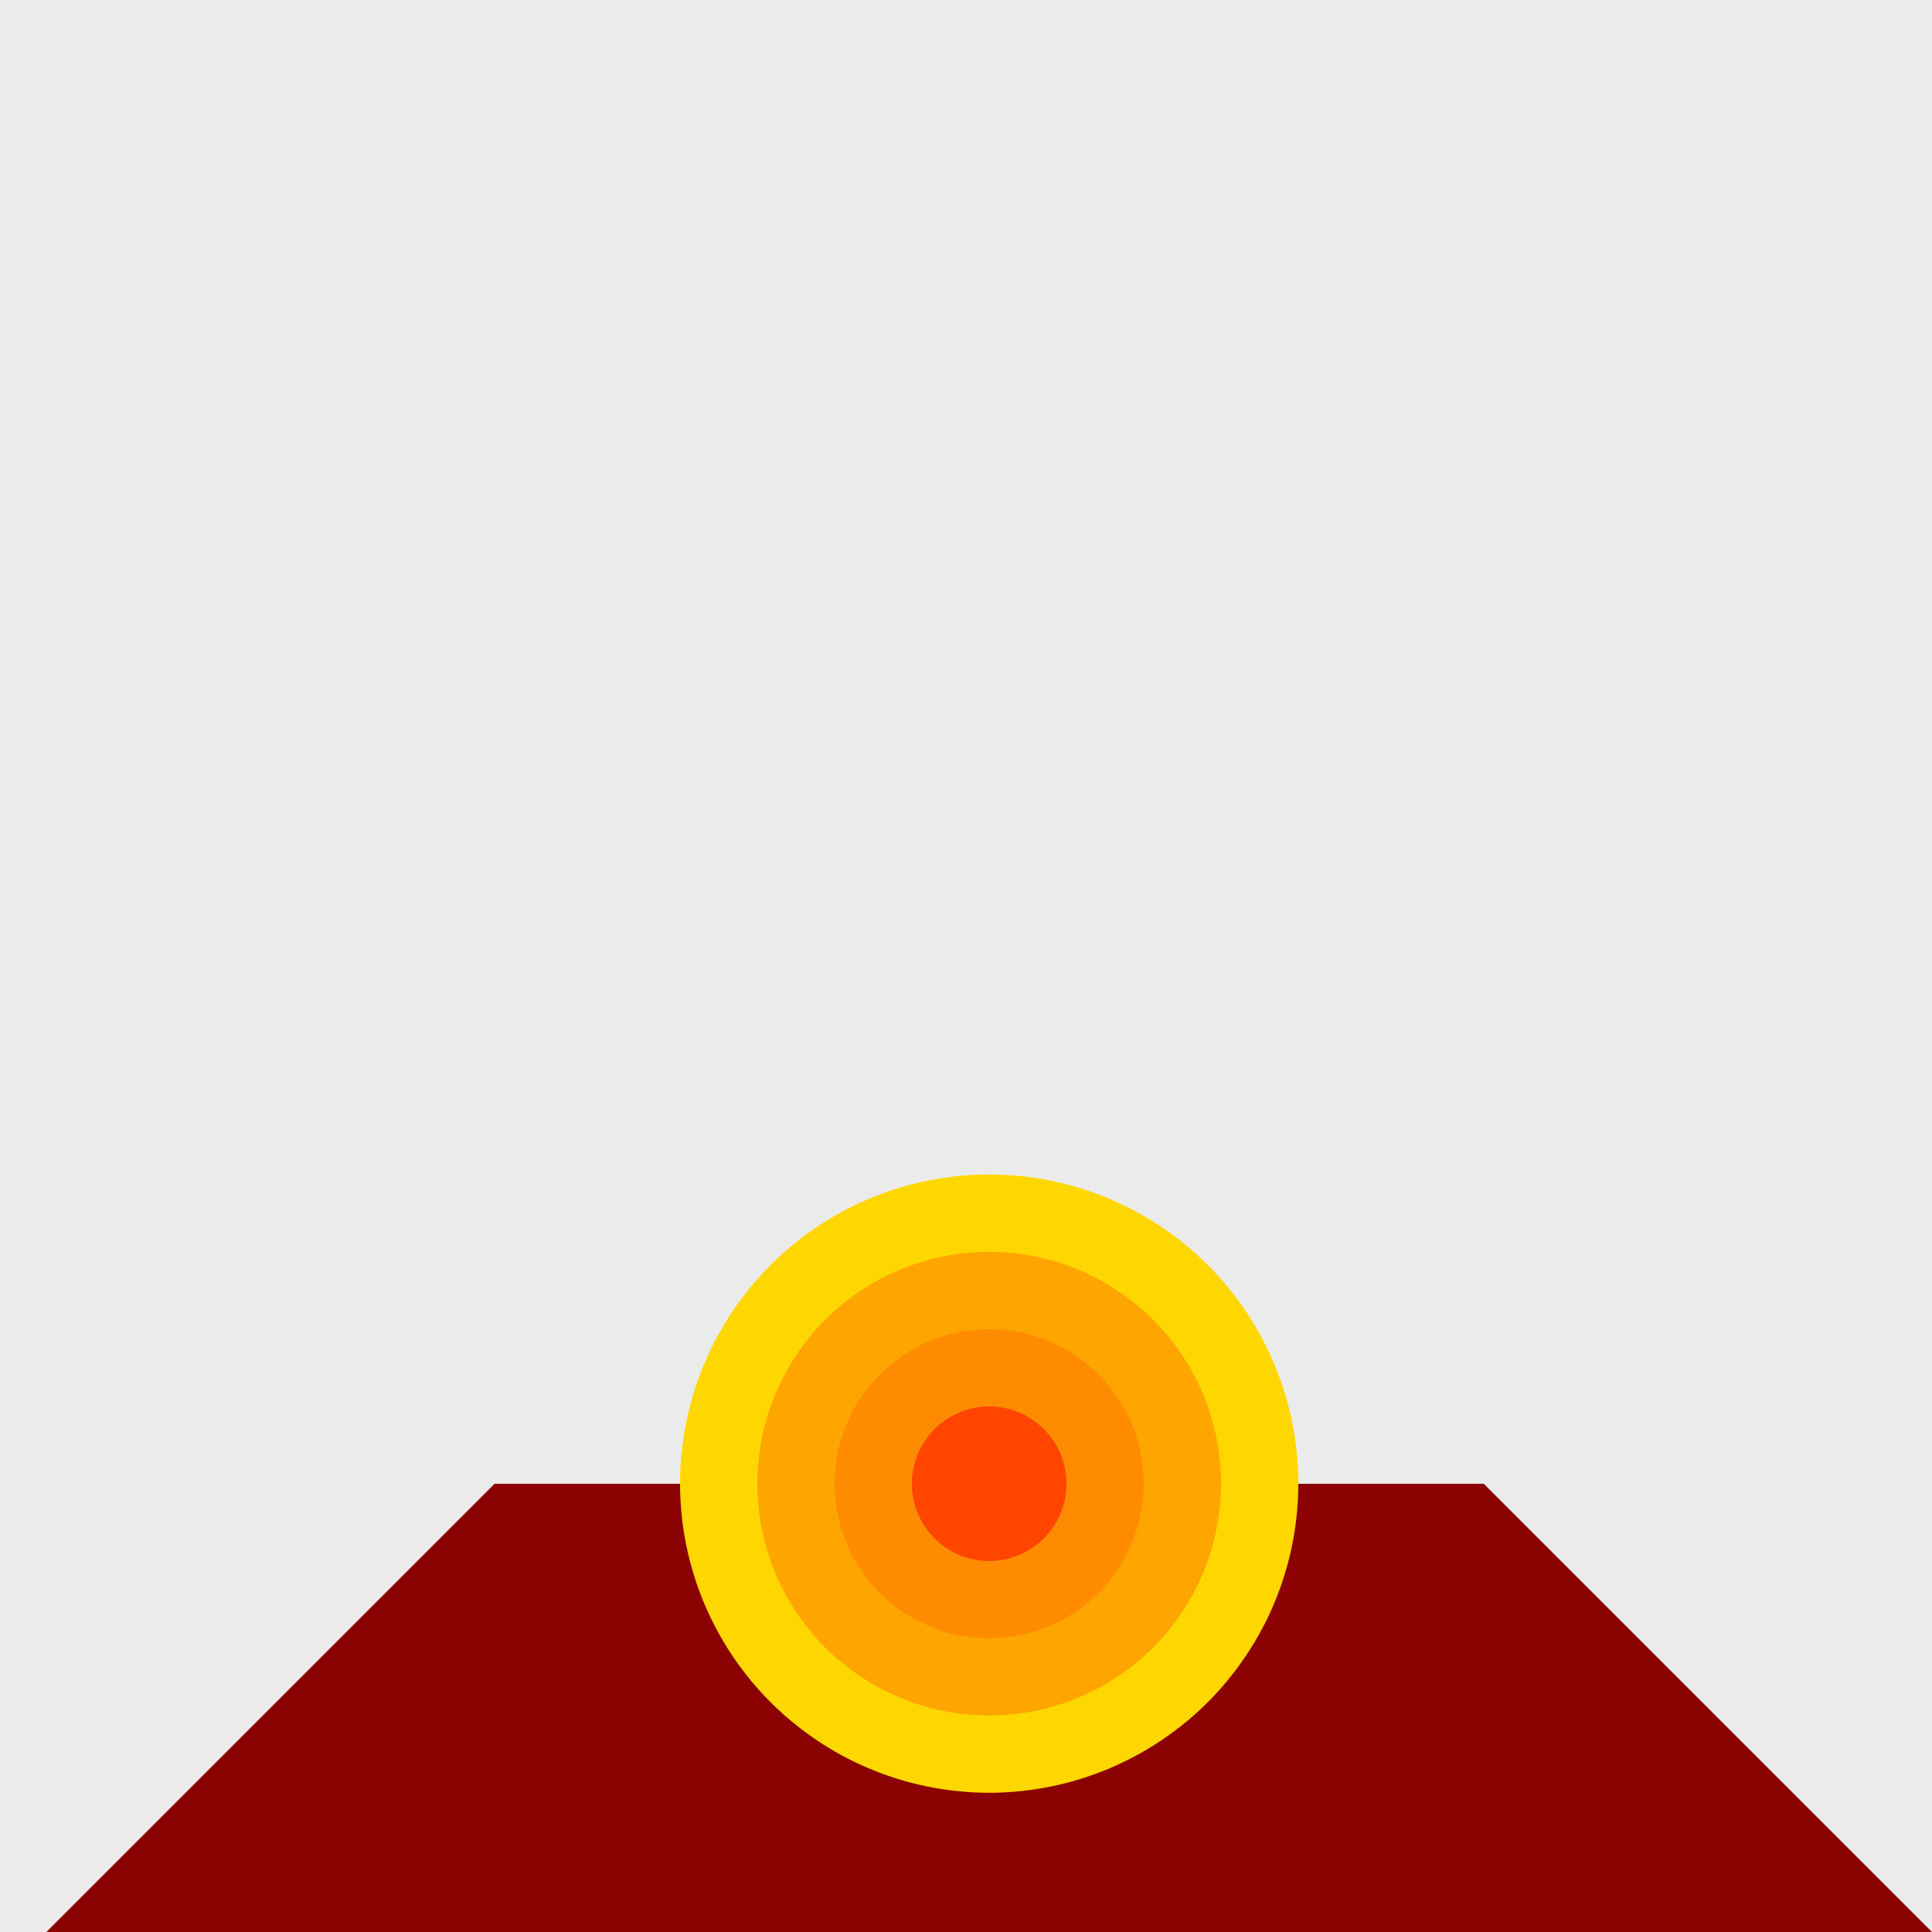
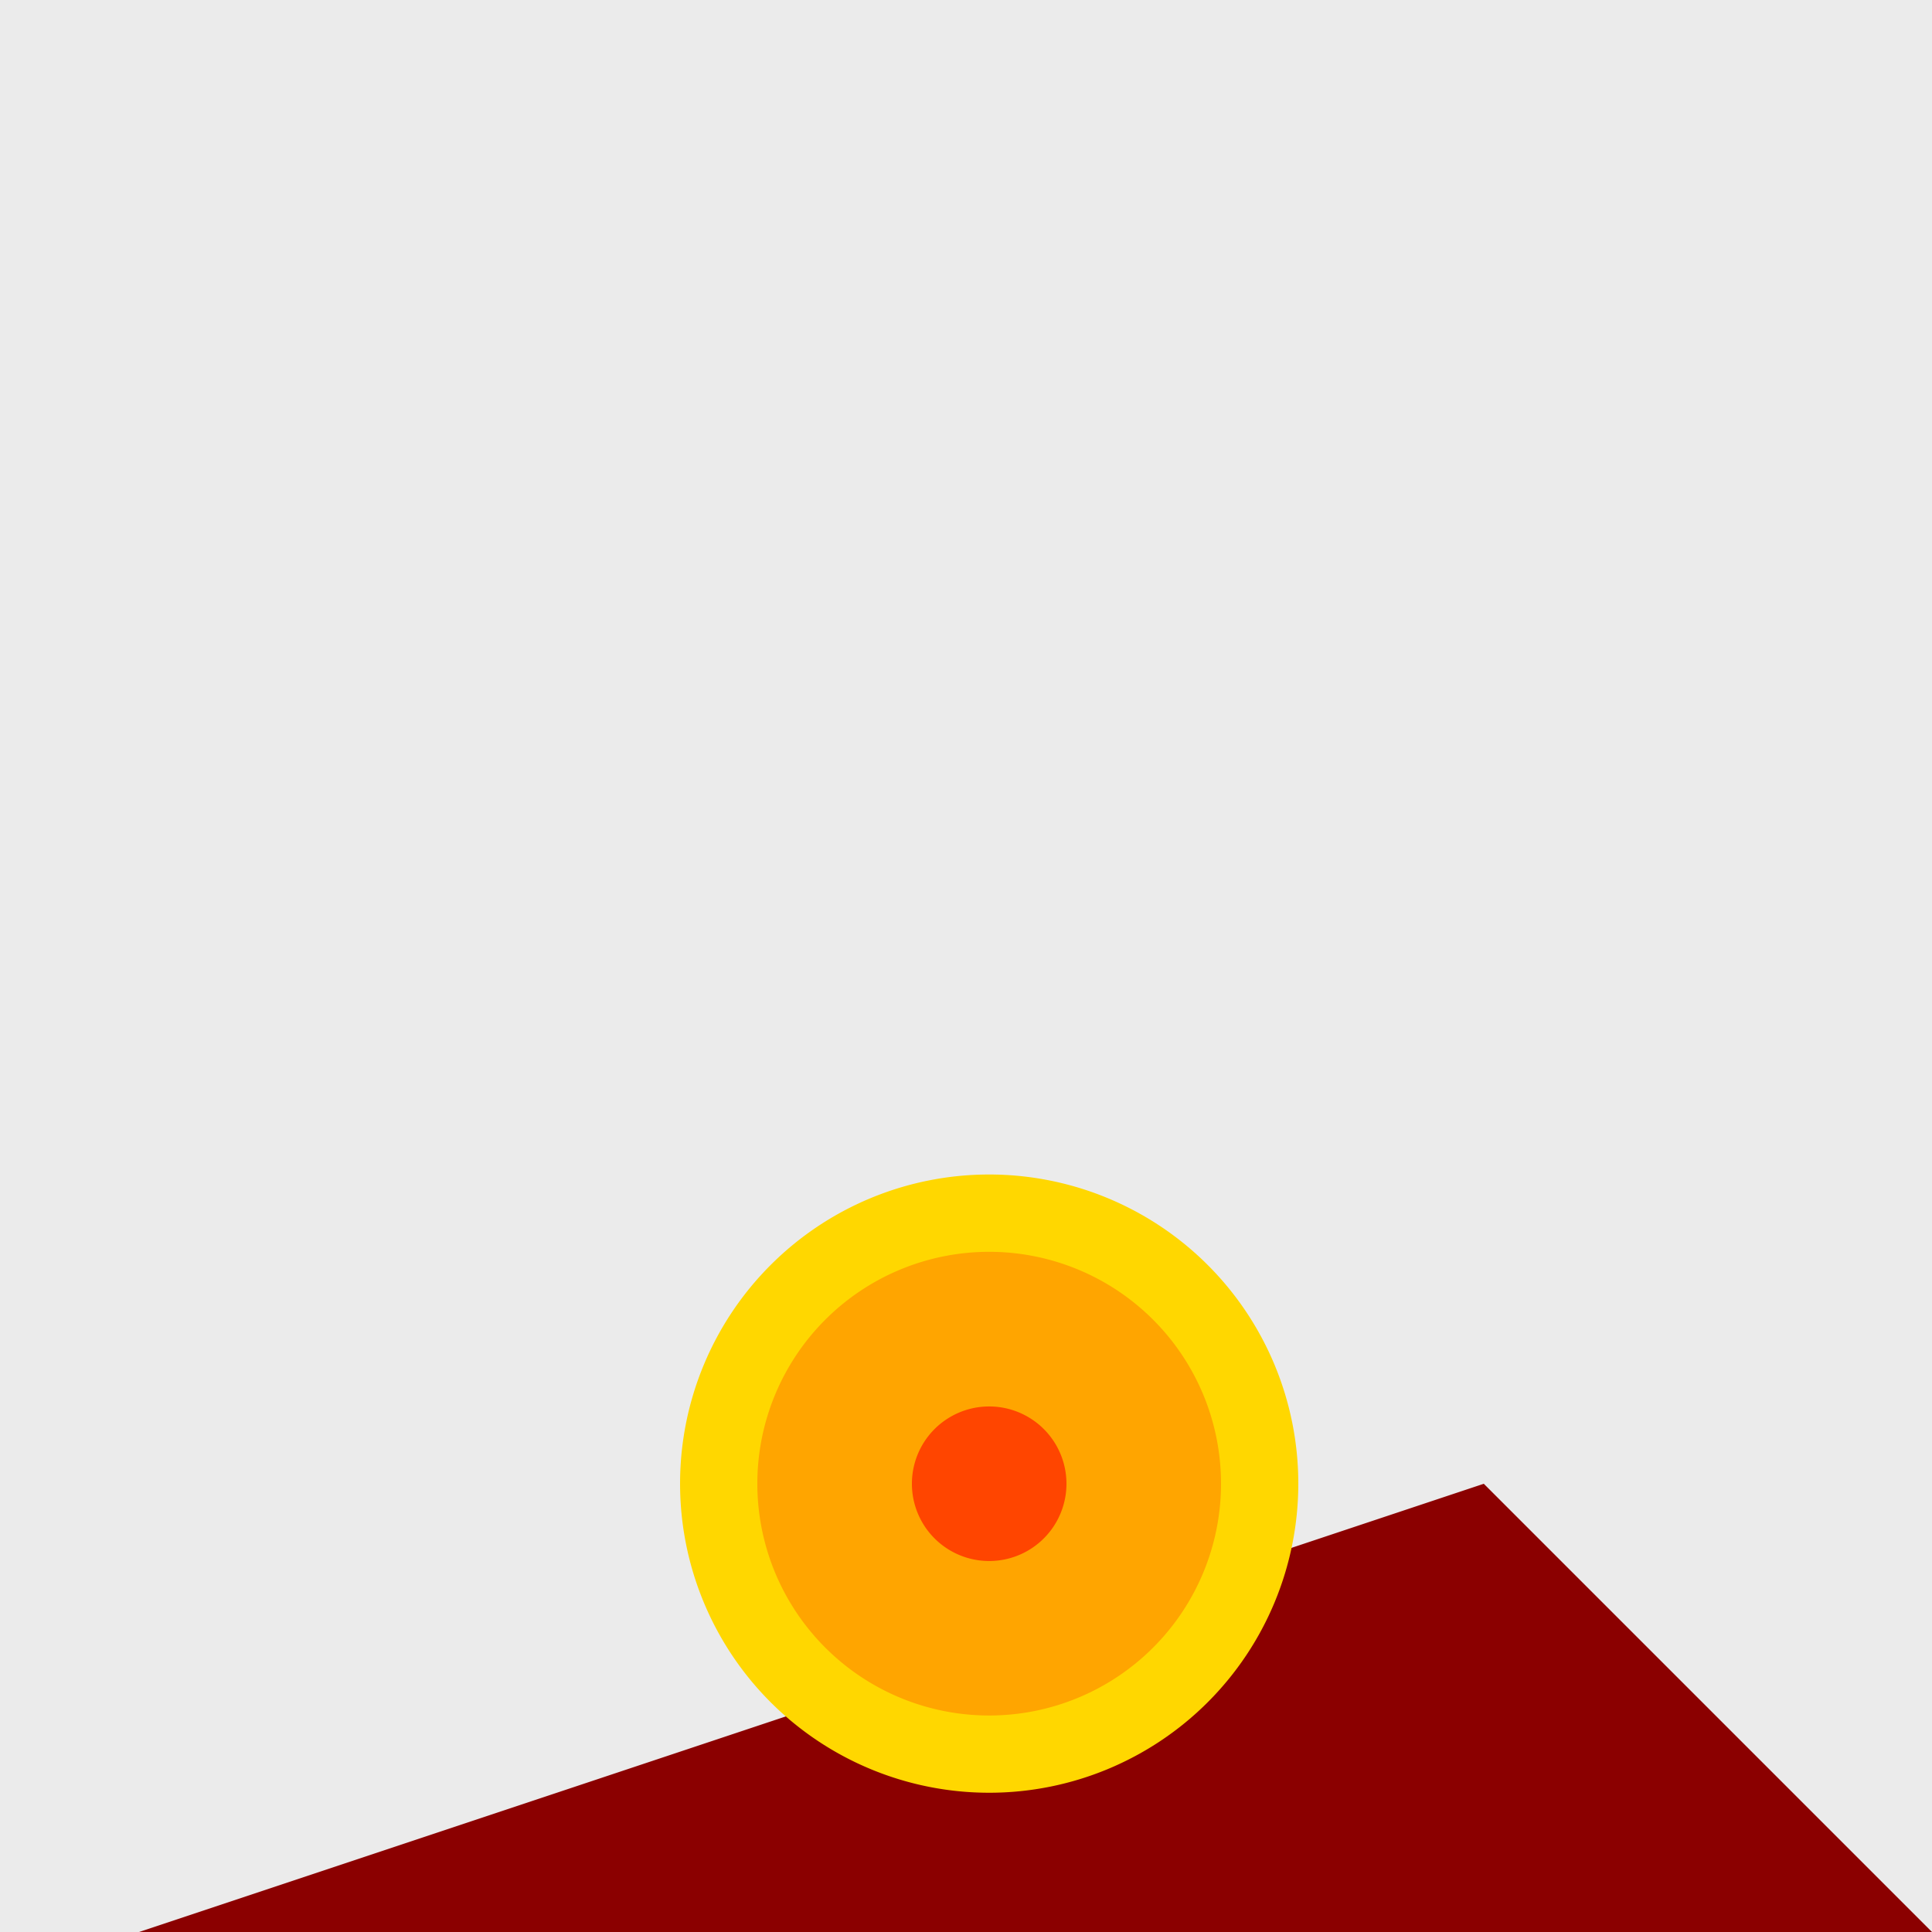
<svg xmlns="http://www.w3.org/2000/svg" width="500" height="500">
  <defs />
  <g>
    <rect fill="#EBEBEB" stroke="none" x="0" y="0" width="512" height="512" />
    <path fill="#1E90FF" stroke="none" paint-order="stroke fill markers" d=" M 150 512 Q 256 450 362 512 L 150 512" />
    <path fill="#FFD700" stroke="none" paint-order="stroke fill markers" d=" M 296 450 A 40 40 0 1 1 296 449.96" />
    <path fill="#FFA500" stroke="none" paint-order="stroke fill markers" d=" M 286 450 A 30 30 0 1 1 286 449.97" />
    <path fill="#FF8C00" stroke="none" paint-order="stroke fill markers" d=" M 276 450 A 20 20 0 1 1 276 449.98" />
    <path fill="#FF4500" stroke="none" paint-order="stroke fill markers" d=" M 266 450 A 10 10 0 1 1 266 449.99" />
-     <path fill="#8B0000" stroke="none" paint-order="stroke fill markers" d=" M 0 512 L 128 384 L 384 384 L 512 512 L 0 512" />
+     <path fill="#8B0000" stroke="none" paint-order="stroke fill markers" d=" M 0 512 L 384 384 L 512 512 L 0 512" />
    <path fill="#FFD700" stroke="none" paint-order="stroke fill markers" d=" M 336 384 A 80 80 0 1 1 336 383.92" />
    <path fill="#FFA500" stroke="none" paint-order="stroke fill markers" d=" M 316 384 A 60 60 0 1 1 316 383.94" />
-     <path fill="#FF8C00" stroke="none" paint-order="stroke fill markers" d=" M 296 384 A 40 40 0 1 1 296 383.96" />
    <path fill="#FF4500" stroke="none" paint-order="stroke fill markers" d=" M 276 384 A 20 20 0 1 1 276 383.98" />
  </g>
</svg>